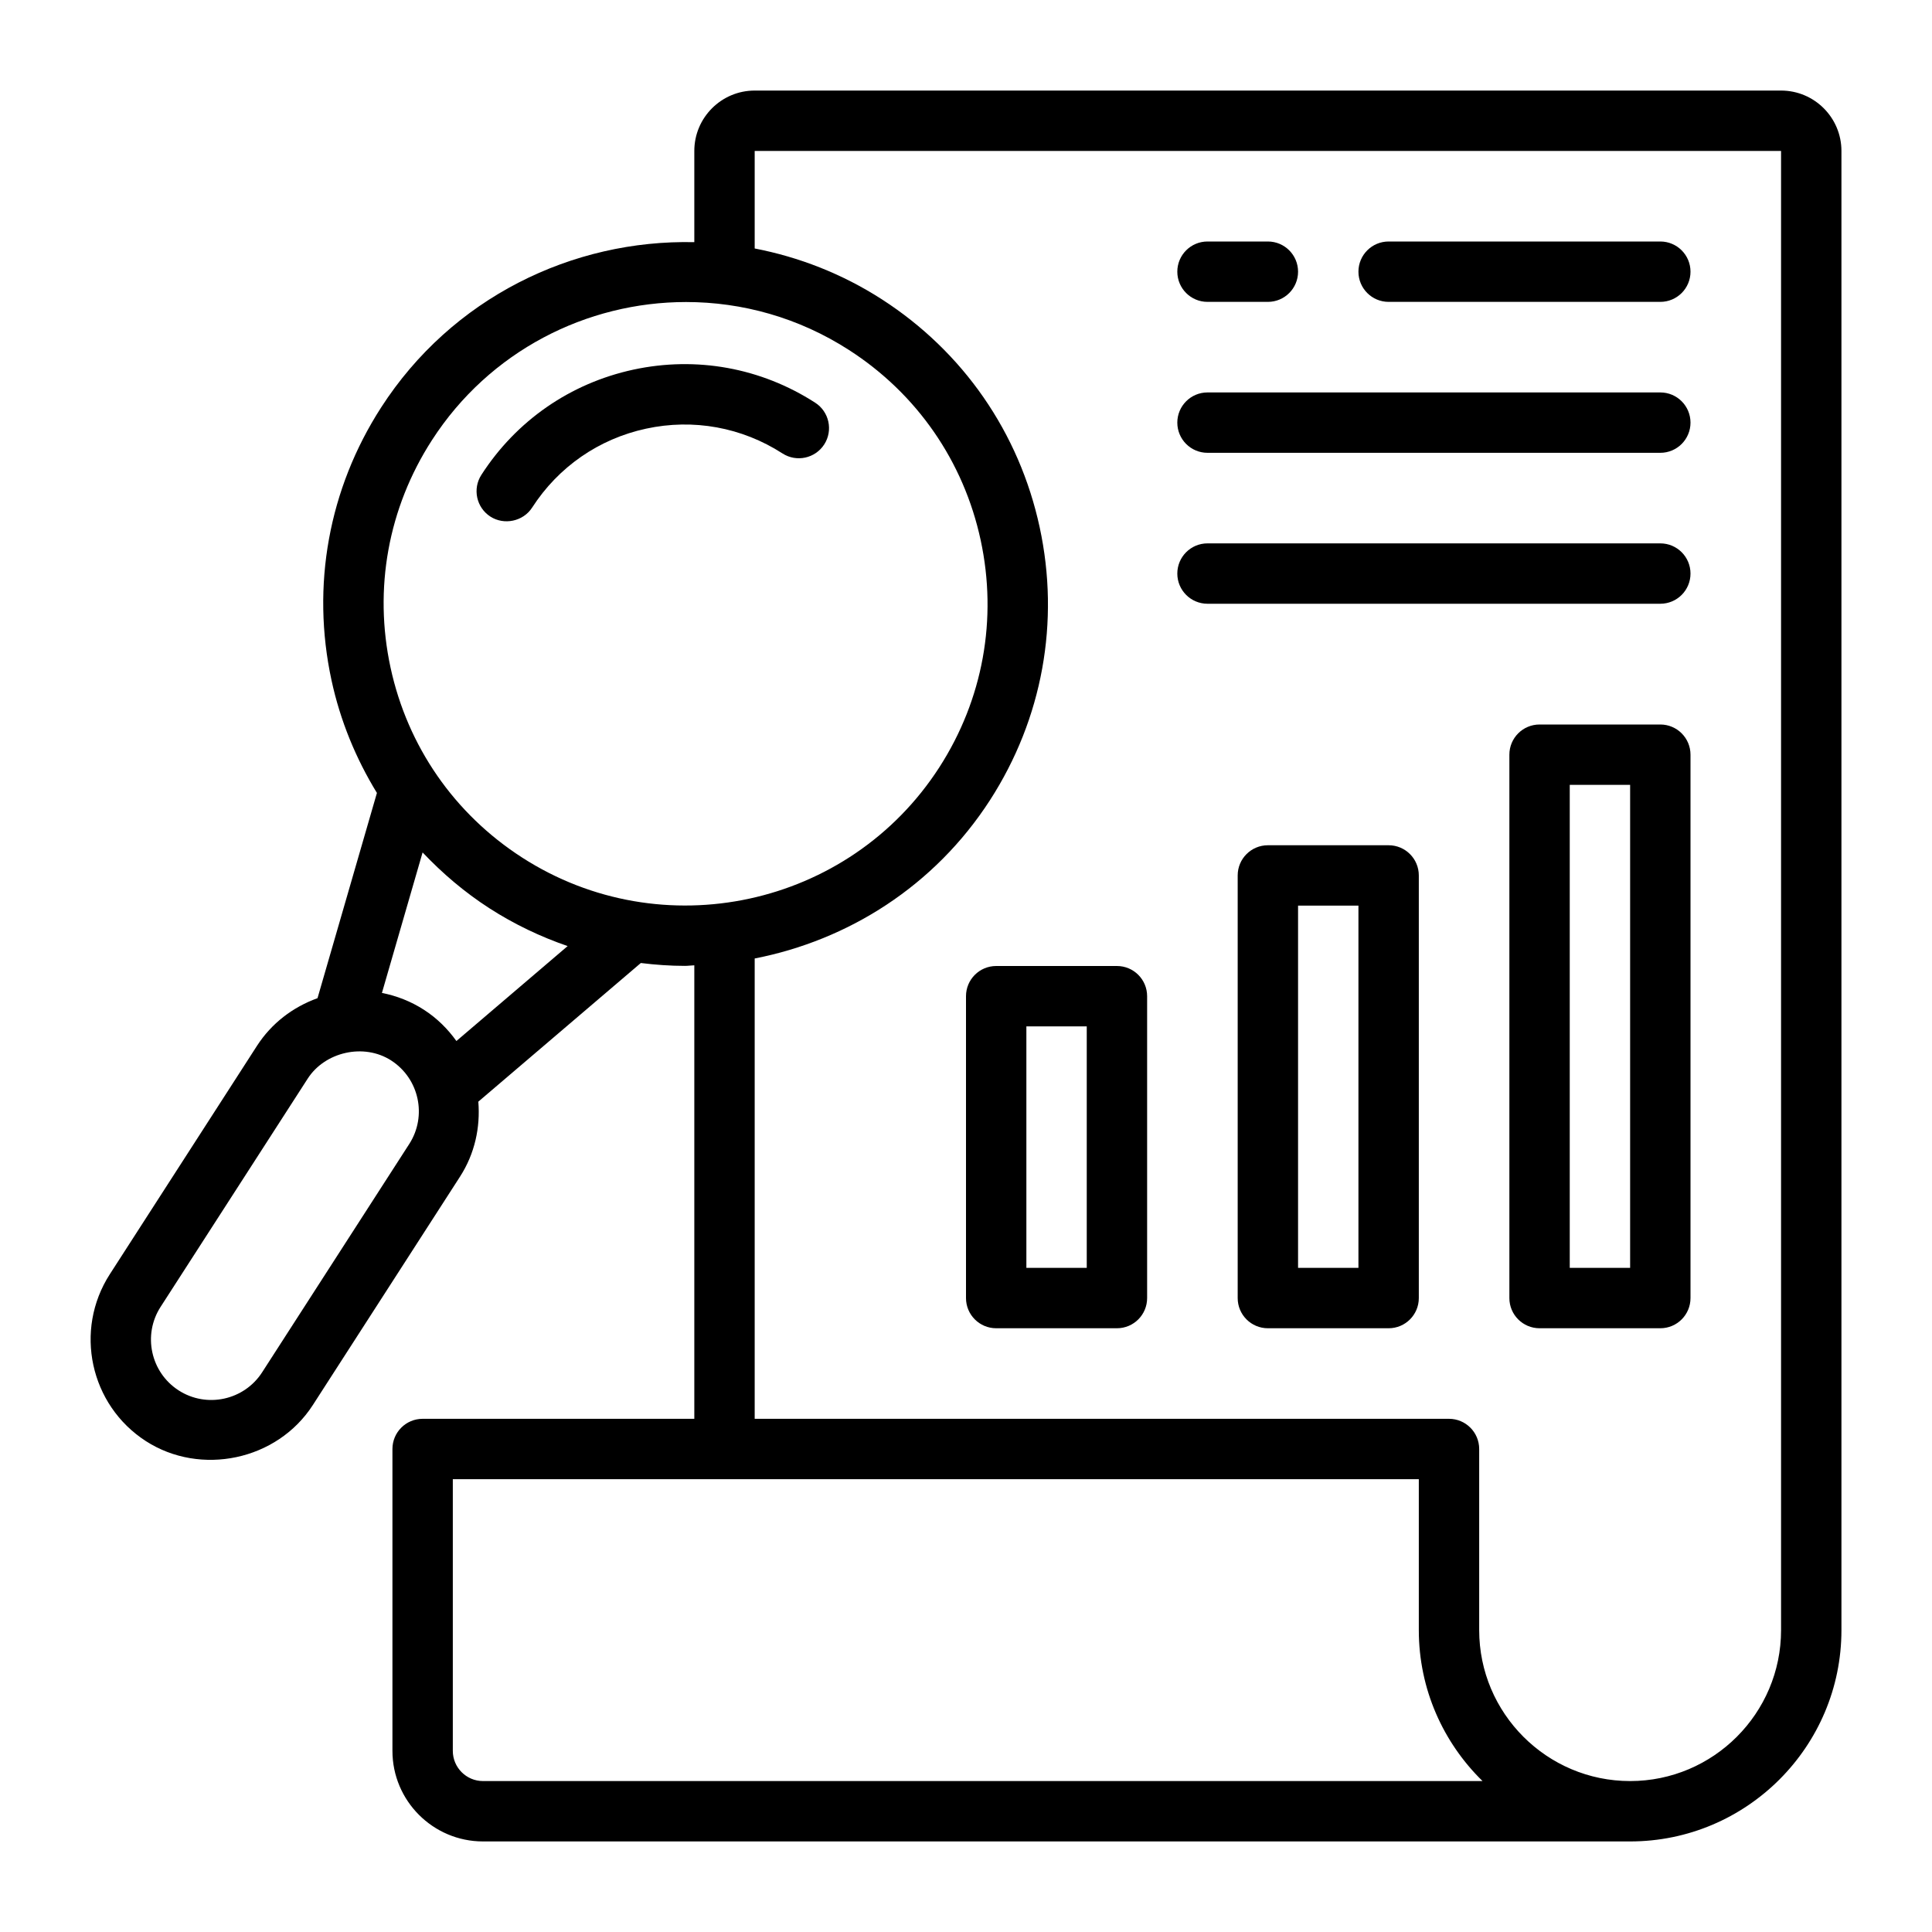
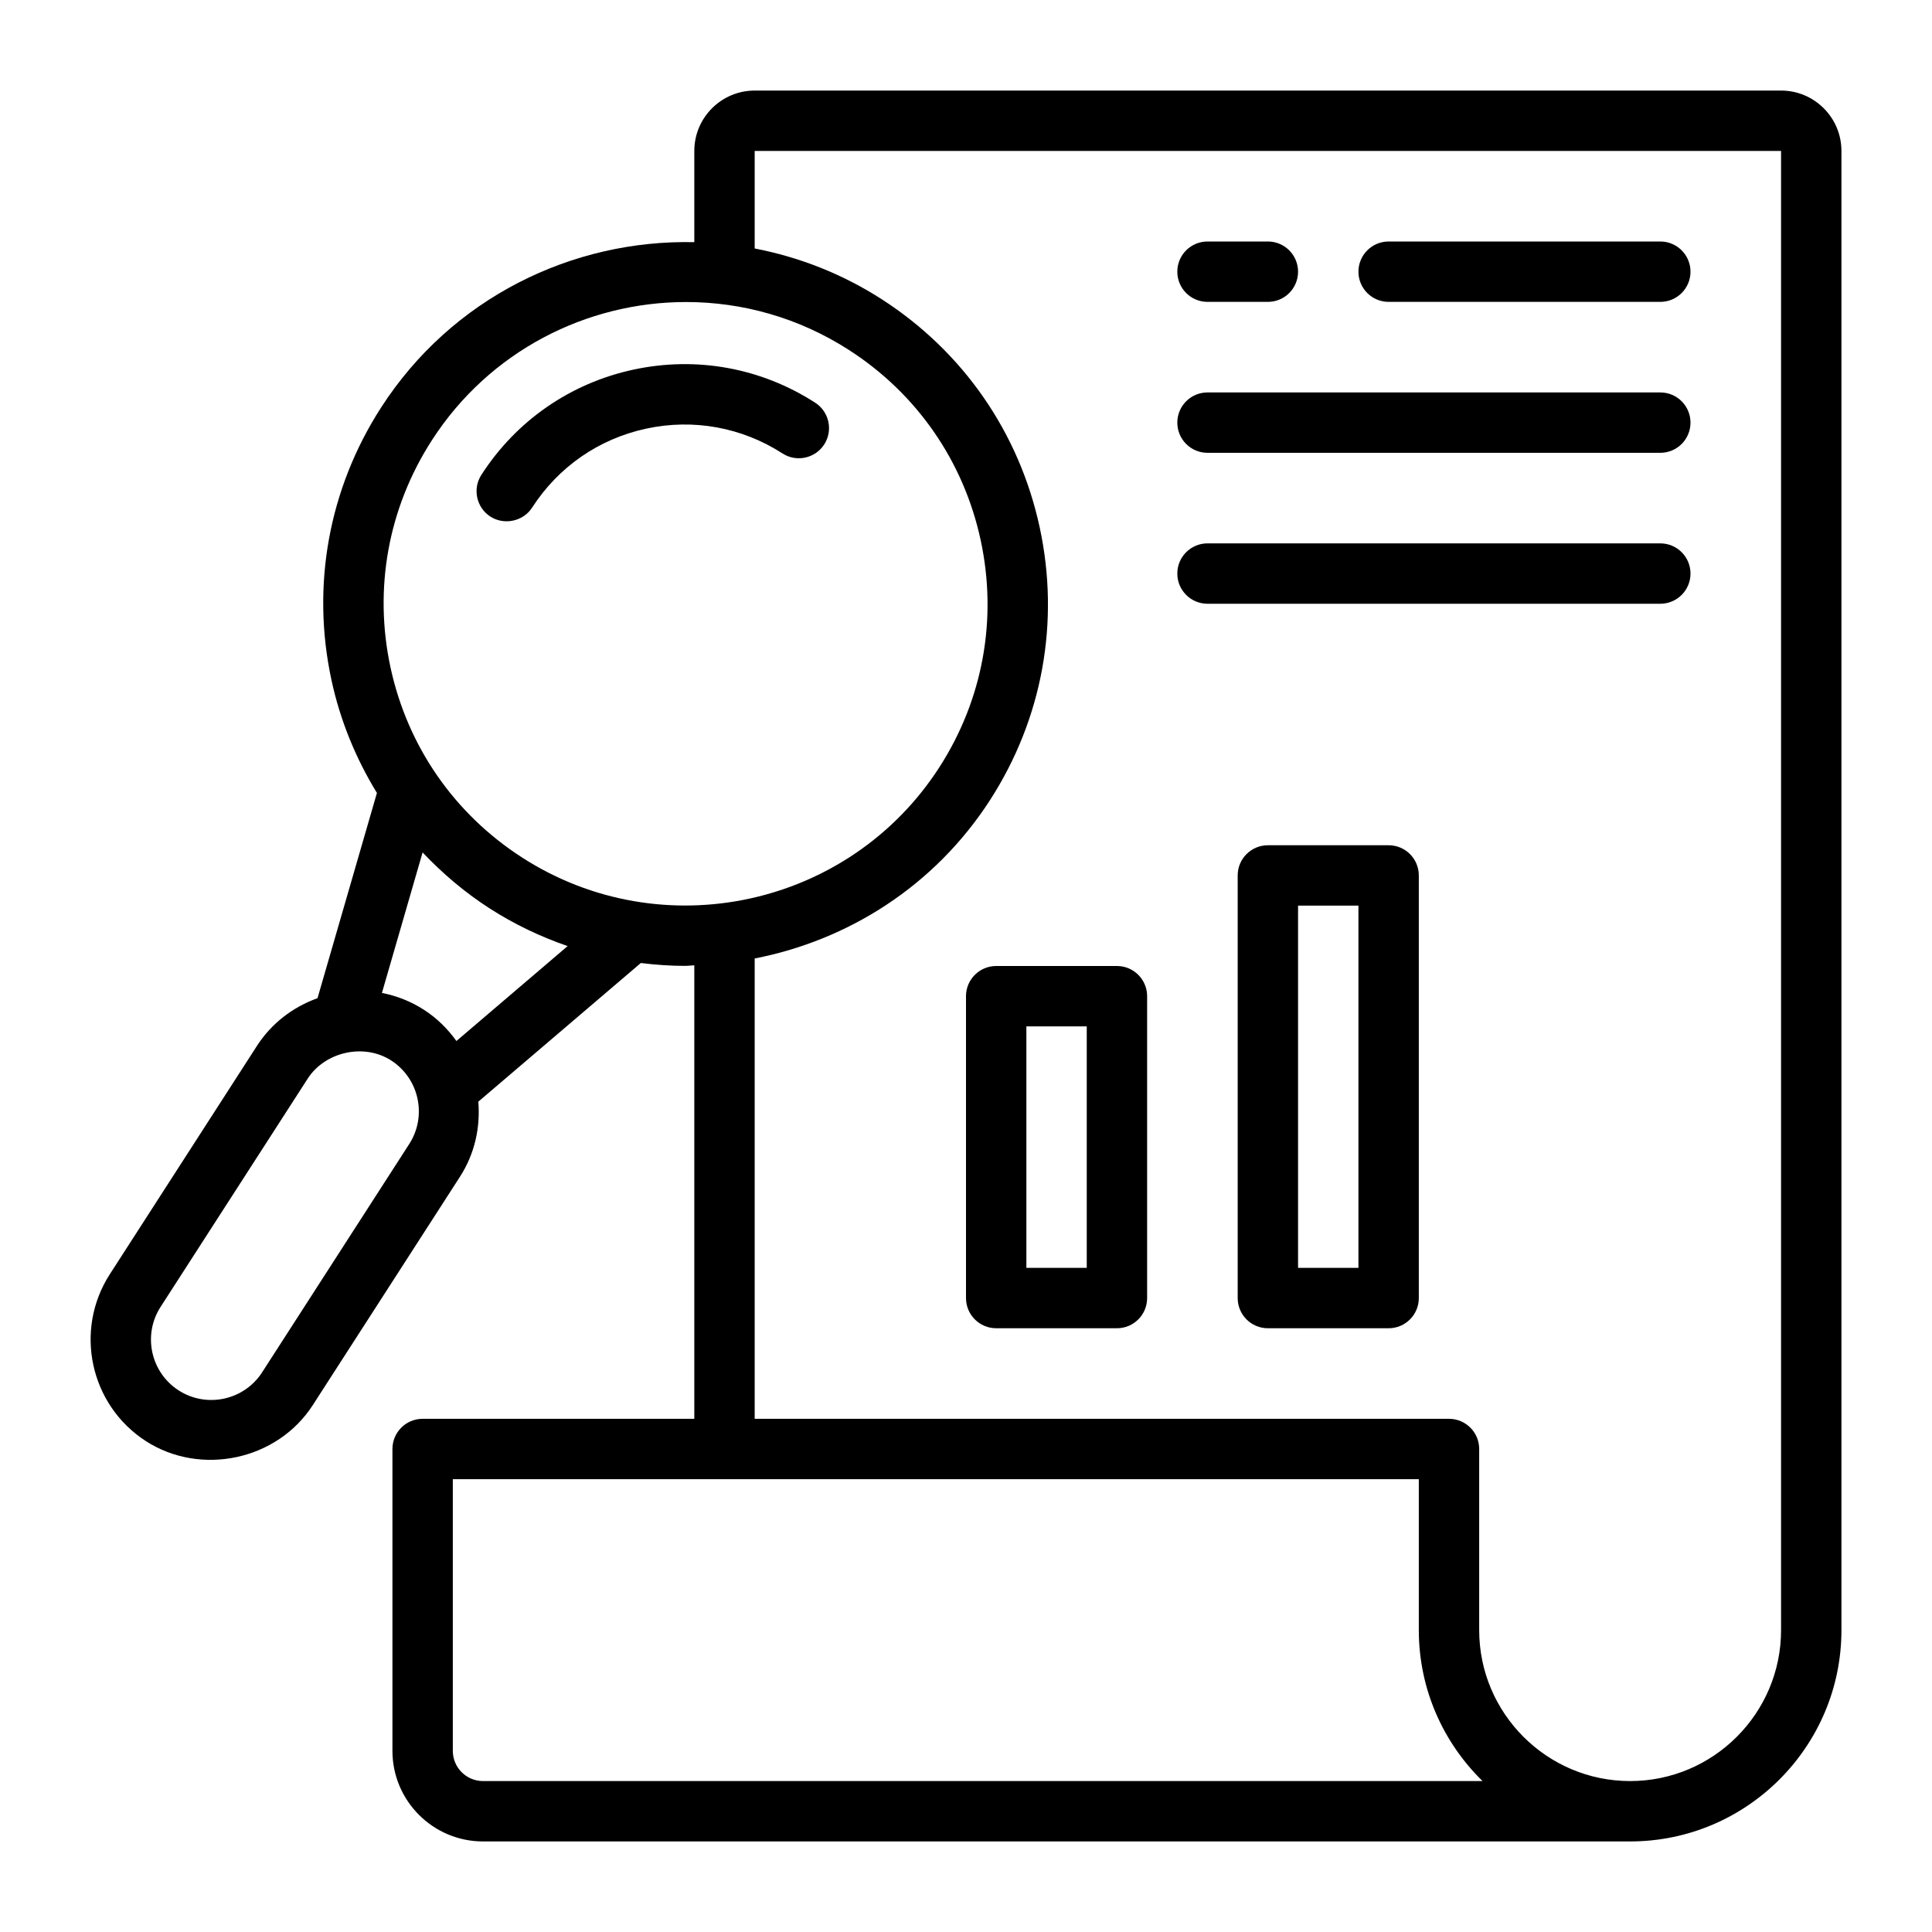
<svg xmlns="http://www.w3.org/2000/svg" x="0px" y="0px" viewBox="0 0 64 64" xml:space="preserve">
  <g id="guides" />
  <g id="balance" />
  <g id="target" />
  <g id="new_project" />
  <g id="world_financial" />
  <g id="safe_box" />
  <g id="online_meetings" />
  <g id="news_report" />
  <g id="business_reporting" />
  <g id="project_management" />
  <g id="tax" />
  <g id="briefcase" />
  <g id="business_proposal" />
  <g id="financial" />
  <g id="online_business" />
  <g id="price_list" />
  <g id="presentation" />
  <g id="computing" />
  <g id="accounting_book" />
  <g id="teamwork" />
  <g id="statistics" />
  <g id="customer_services" />
  <g id="bank" />
  <g id="contract" />
  <g id="invoice" />
  <g id="planning" />
  <g id="proses" />
  <g id="search">
    <g>
      <path d="M27.004,13.34c-1.797-1.158-3.938-1.545-6.024-1.095c-2.089,0.452-3.877,1.689-5.034,3.486   c-0.299,0.464-0.165,1.083,0.299,1.382c0.451,0.291,1.085,0.163,1.383-0.299   c0.868-1.347,2.208-2.275,3.774-2.614c1.566-0.339,3.172-0.047,4.519,0.821   c0.465,0.299,1.083,0.165,1.383-0.299C27.602,14.258,27.468,13.639,27.004,13.34z" />
      <path d="M59,3H25c-1.103,0-2,0.897-2,2v3.022C18.961,7.931,14.968,9.863,12.624,13.5   c-1.736,2.694-2.319,5.903-1.642,9.036c0.29,1.342,0.808,2.594,1.504,3.731l-1.968,6.799   c-0.82,0.296-1.524,0.833-2.005,1.578L3.638,42.21c-1.194,1.854-0.658,4.334,1.195,5.529   c1.808,1.165,4.343,0.646,5.53-1.195l4.875-7.565c0.494-0.767,0.676-1.639,0.607-2.485l5.383-4.593   c0.487,0.06,0.975,0.095,1.463,0.095c0.103,0,0.205-0.016,0.309-0.019V47h-9c-0.553,0-1,0.448-1,1v10   c0,1.654,1.346,3,3,3h8h24h6c3.859,0,7-3.14,7-7V5C61,3.897,60.103,3,59,3z M13.557,37.896l-4.874,7.564   c-0.599,0.928-1.84,1.195-2.766,0.598c-0.927-0.598-1.195-1.838-0.598-2.765   c0,0,4.868-7.554,4.876-7.565c0.566-0.878,1.853-1.185,2.764-0.598   C13.886,35.729,14.154,36.969,13.557,37.896z M15.119,34.485c-0.285-0.398-0.64-0.754-1.076-1.035   c-0.431-0.278-0.903-0.462-1.391-0.558l1.347-4.654c0.656,0.692,1.389,1.318,2.211,1.848   c0.829,0.534,1.701,0.947,2.594,1.254L15.119,34.485z M17.294,28.406   c-2.245-1.447-3.793-3.682-4.357-6.292c-0.564-2.61-0.078-5.285,1.369-7.529   c1.909-2.963,5.133-4.58,8.421-4.58c1.854,0,3.73,0.514,5.401,1.592   c2.245,1.446,3.793,3.681,4.357,6.292c0.564,2.611,0.078,5.285-1.369,7.53   C28.128,30.052,21.927,31.391,17.294,28.406z M48,59H24h-8c-0.552,0-1-0.449-1-1v-9h32v5   c0,1.958,0.81,3.728,2.111,5H48z M54,59c-2.757,0-5-2.243-5-5v-6c0-0.552-0.447-1-1-1H25V31.751   c3.096-0.604,5.957-2.396,7.798-5.25c0,0,0,0,0-0c1.736-2.694,2.319-5.903,1.642-9.036   c-0.677-3.133-2.533-5.814-5.228-7.55C27.889,9.063,26.458,8.513,25,8.231V5h34v49   C59,56.757,56.757,59,54,59z" />
      <path d="M55,8h-9c-0.553,0-1,0.448-1,1s0.447,1,1,1h9c0.553,0,1-0.448,1-1S55.553,8,55,8z" />
      <path d="M37,32h-4c-0.553,0-1,0.448-1,1v10c0,0.552,0.447,1,1,1h4c0.553,0,1-0.448,1-1V33   C38,32.448,37.553,32,37,32z M36,42h-2v-8h2V42z" />
      <path d="M46,28h-4c-0.553,0-1,0.448-1,1v14c0,0.552,0.447,1,1,1h4c0.553,0,1-0.448,1-1V29   C47,28.448,46.553,28,46,28z M45,42h-2V30h2V42z" />
-       <path d="M55,24h-4c-0.553,0-1,0.448-1,1v18c0,0.552,0.447,1,1,1h4c0.553,0,1-0.448,1-1V25   C56,24.448,55.553,24,55,24z M54,42h-2V26h2V42z" />
      <path d="M40,10h2c0.553,0,1-0.448,1-1s-0.447-1-1-1h-2c-0.553,0-1,0.448-1,1S39.447,10,40,10z" />
      <path d="M55,13H40c-0.553,0-1,0.448-1,1s0.447,1,1,1h15c0.553,0,1-0.448,1-1S55.553,13,55,13z" />
      <path d="M55,18H40c-0.553,0-1,0.448-1,1s0.447,1,1,1h15c0.553,0,1-0.448,1-1S55.553,18,55,18z" />
    </g>
  </g>
  <g id="desk" />
  <g />
  <g id="money_management" />
</svg>